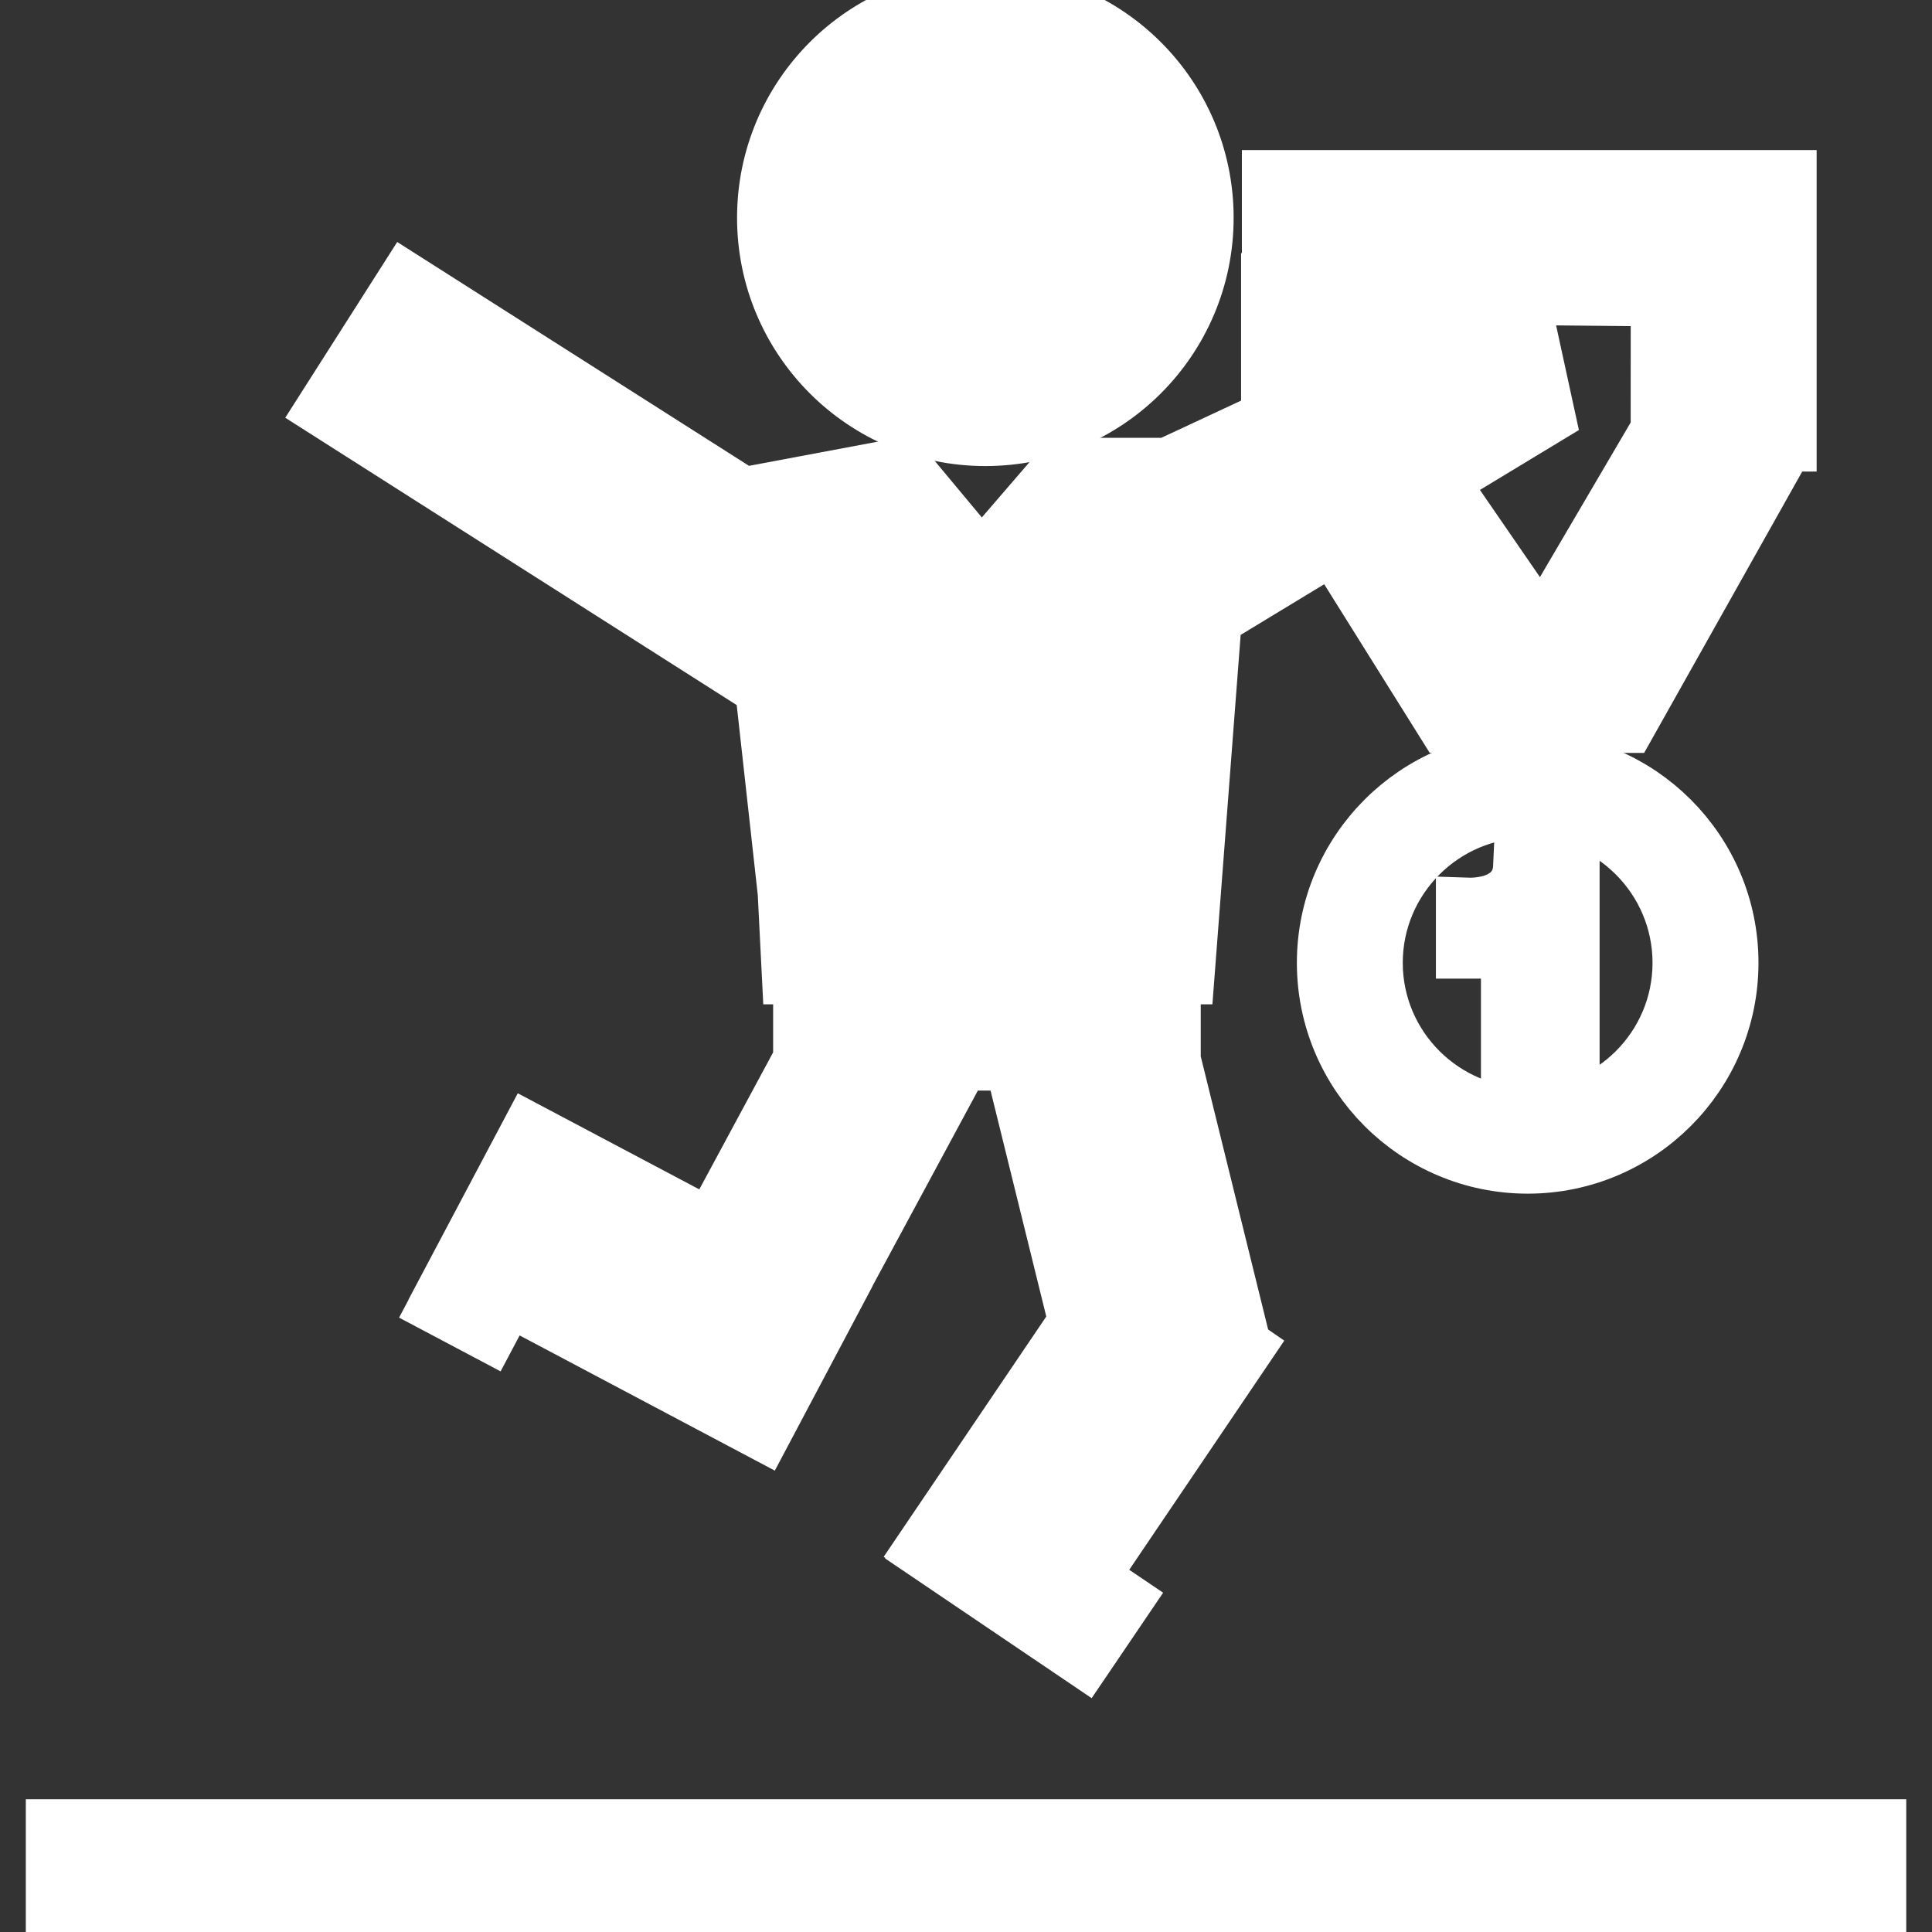
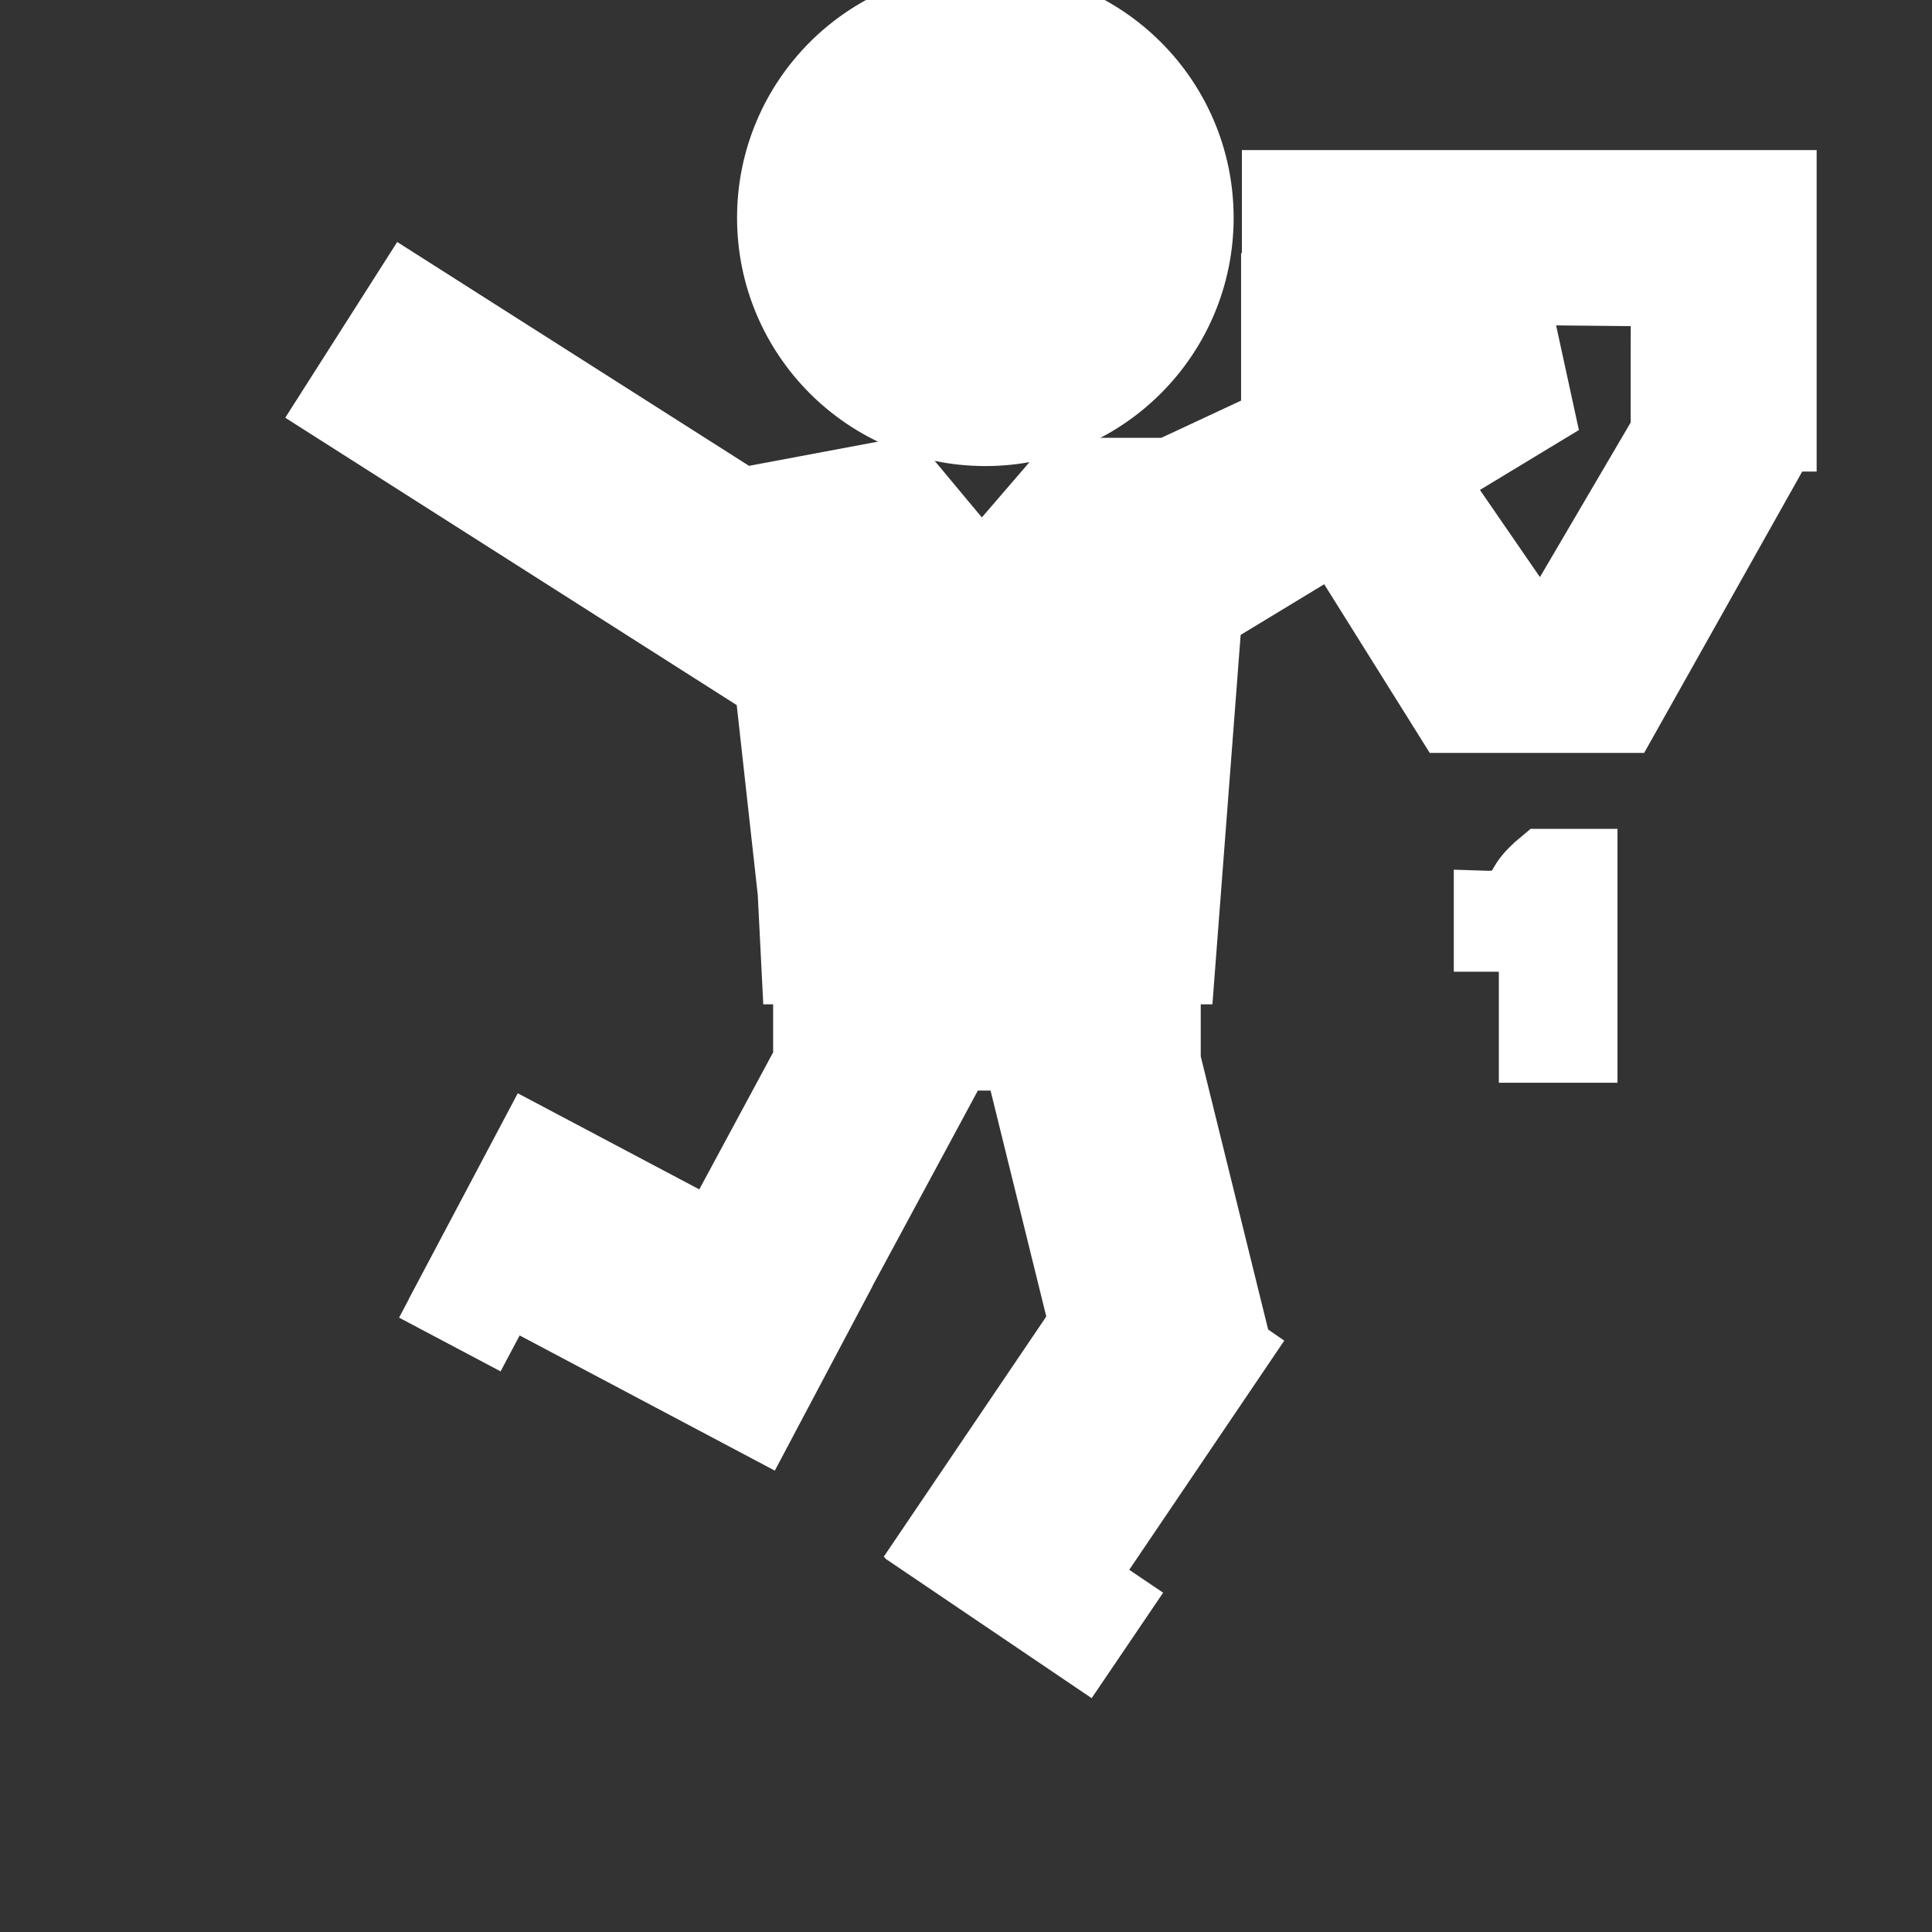
<svg xmlns="http://www.w3.org/2000/svg" fill="#ffffff" version="1.1" id="Capa_1" width="800px" height="800px" viewBox="0 0 31.654 31.654" xml:space="preserve" stroke="#ffffff">
  <rect x="0" y="0" width="31.654" height="31.654" fill="#333333" stroke="none" />
  <g id="SVGRepo_bgCarrier" stroke-width="0" />
  <g id="SVGRepo_tracerCarrier" stroke-linecap="round" stroke-linejoin="round" />
  <g id="SVGRepo_iconCarrier">
    <g>
      <g>
        <g>
          <circle cx="16.144" cy="3.568" r="3.568" />
-           <path d="M25.03,12.493c-1.811,0-3.282,1.473-3.282,3.282c0,1.811,1.472,3.282,3.282,3.282c1.81,0,3.281-1.472,3.281-3.282 C28.312,13.966,26.84,12.493,25.03,12.493z M25.03,18.32c-1.404,0-2.547-1.143-2.547-2.545c0-1.404,1.143-2.547,2.547-2.547 c1.402,0,2.545,1.143,2.545,2.547C27.575,17.18,26.433,18.32,25.03,18.32z" />
-           <path d="M24.871,14.525c-0.056,0.09-0.128,0.16-0.216,0.213c-0.086,0.053-0.186,0.092-0.293,0.113 c-0.11,0.023-0.223,0.033-0.336,0.029v0.654h0.738v1.819h0.944v-3.16h-0.744C24.958,14.327,24.926,14.436,24.871,14.525z" />
+           <path d="M24.871,14.525c-0.056,0.09-0.128,0.16-0.216,0.213c-0.11,0.023-0.223,0.033-0.336,0.029v0.654h0.738v1.819h0.944v-3.16h-0.744C24.958,14.327,24.926,14.436,24.871,14.525z" />
          <path d="M20.847,2.959v1.688h-0.013v2.235l-1.696,0.791H17.44l-1.36,1.578l-1.315-1.578l-2.567,0.482l0.003,0.025l-5.54-3.525 L5.364,6.691l7.177,4.568l0.373,3.365l0.067,1.331h0.186v0.812v0.601l-1.505,2.793l-2.971-1.573l-1.167,2.203h0.001L7.214,21.38 l0.78,0.413l0.312-0.589l4.181,2.215l1.167-2.203l-0.004-0.003l2.073-3.845h0.898l1.06,4.298l-2.507,3.705l0.006,0.004 l-0.006,0.01l2.578,1.744l0.61-0.9l-0.555-0.375l2.543-3.759l-0.013-0.009l-1.164-4.718v-0.601v-0.812h0.228l0.447-5.847 l2.01-1.219l1.844,2.947h2.943l2.59-4.61h0.029V4.971V4.647V2.959H20.847z M27.217,7.058l-1.953,3.328l-1.729-2.512l1.769-1.071 l-0.396-1.819l-1.809,0.844l0.008-1.02l4.111,0.04L27.217,7.058L27.217,7.058z" />
        </g>
-         <rect x="0.923" y="29.979" width="29.809" height="1.676" />
      </g>
    </g>
  </g>
</svg>